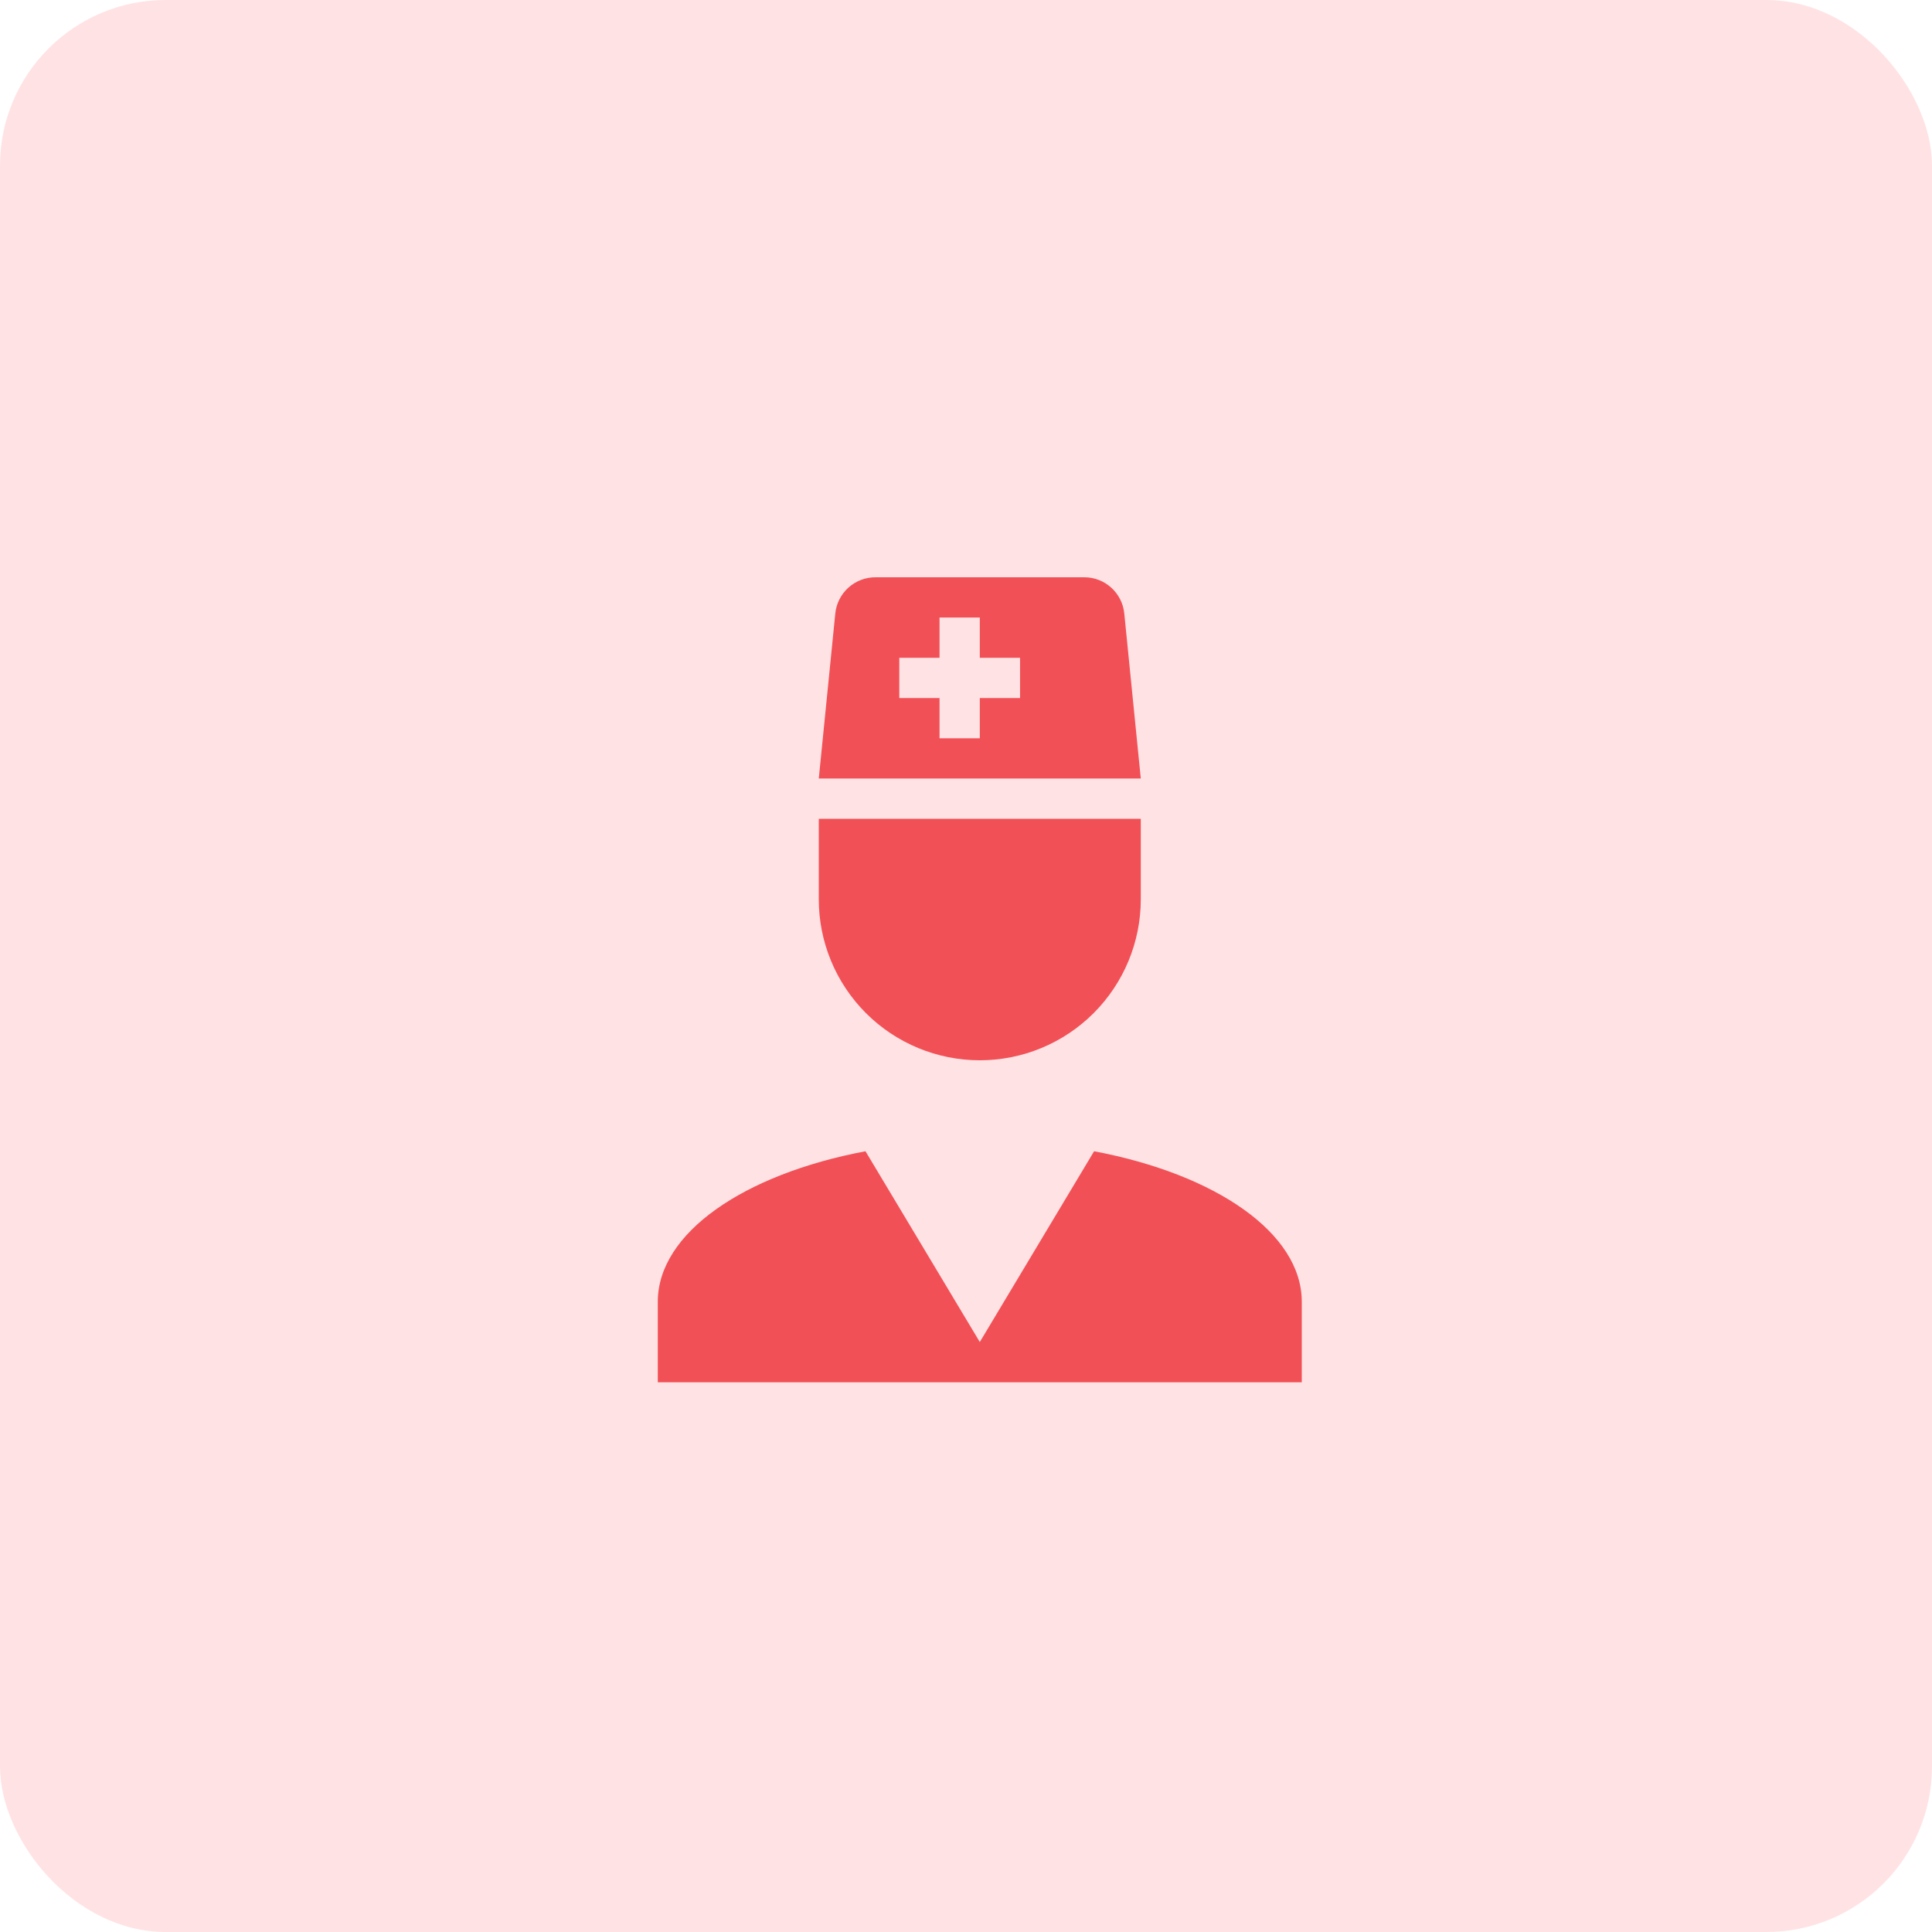
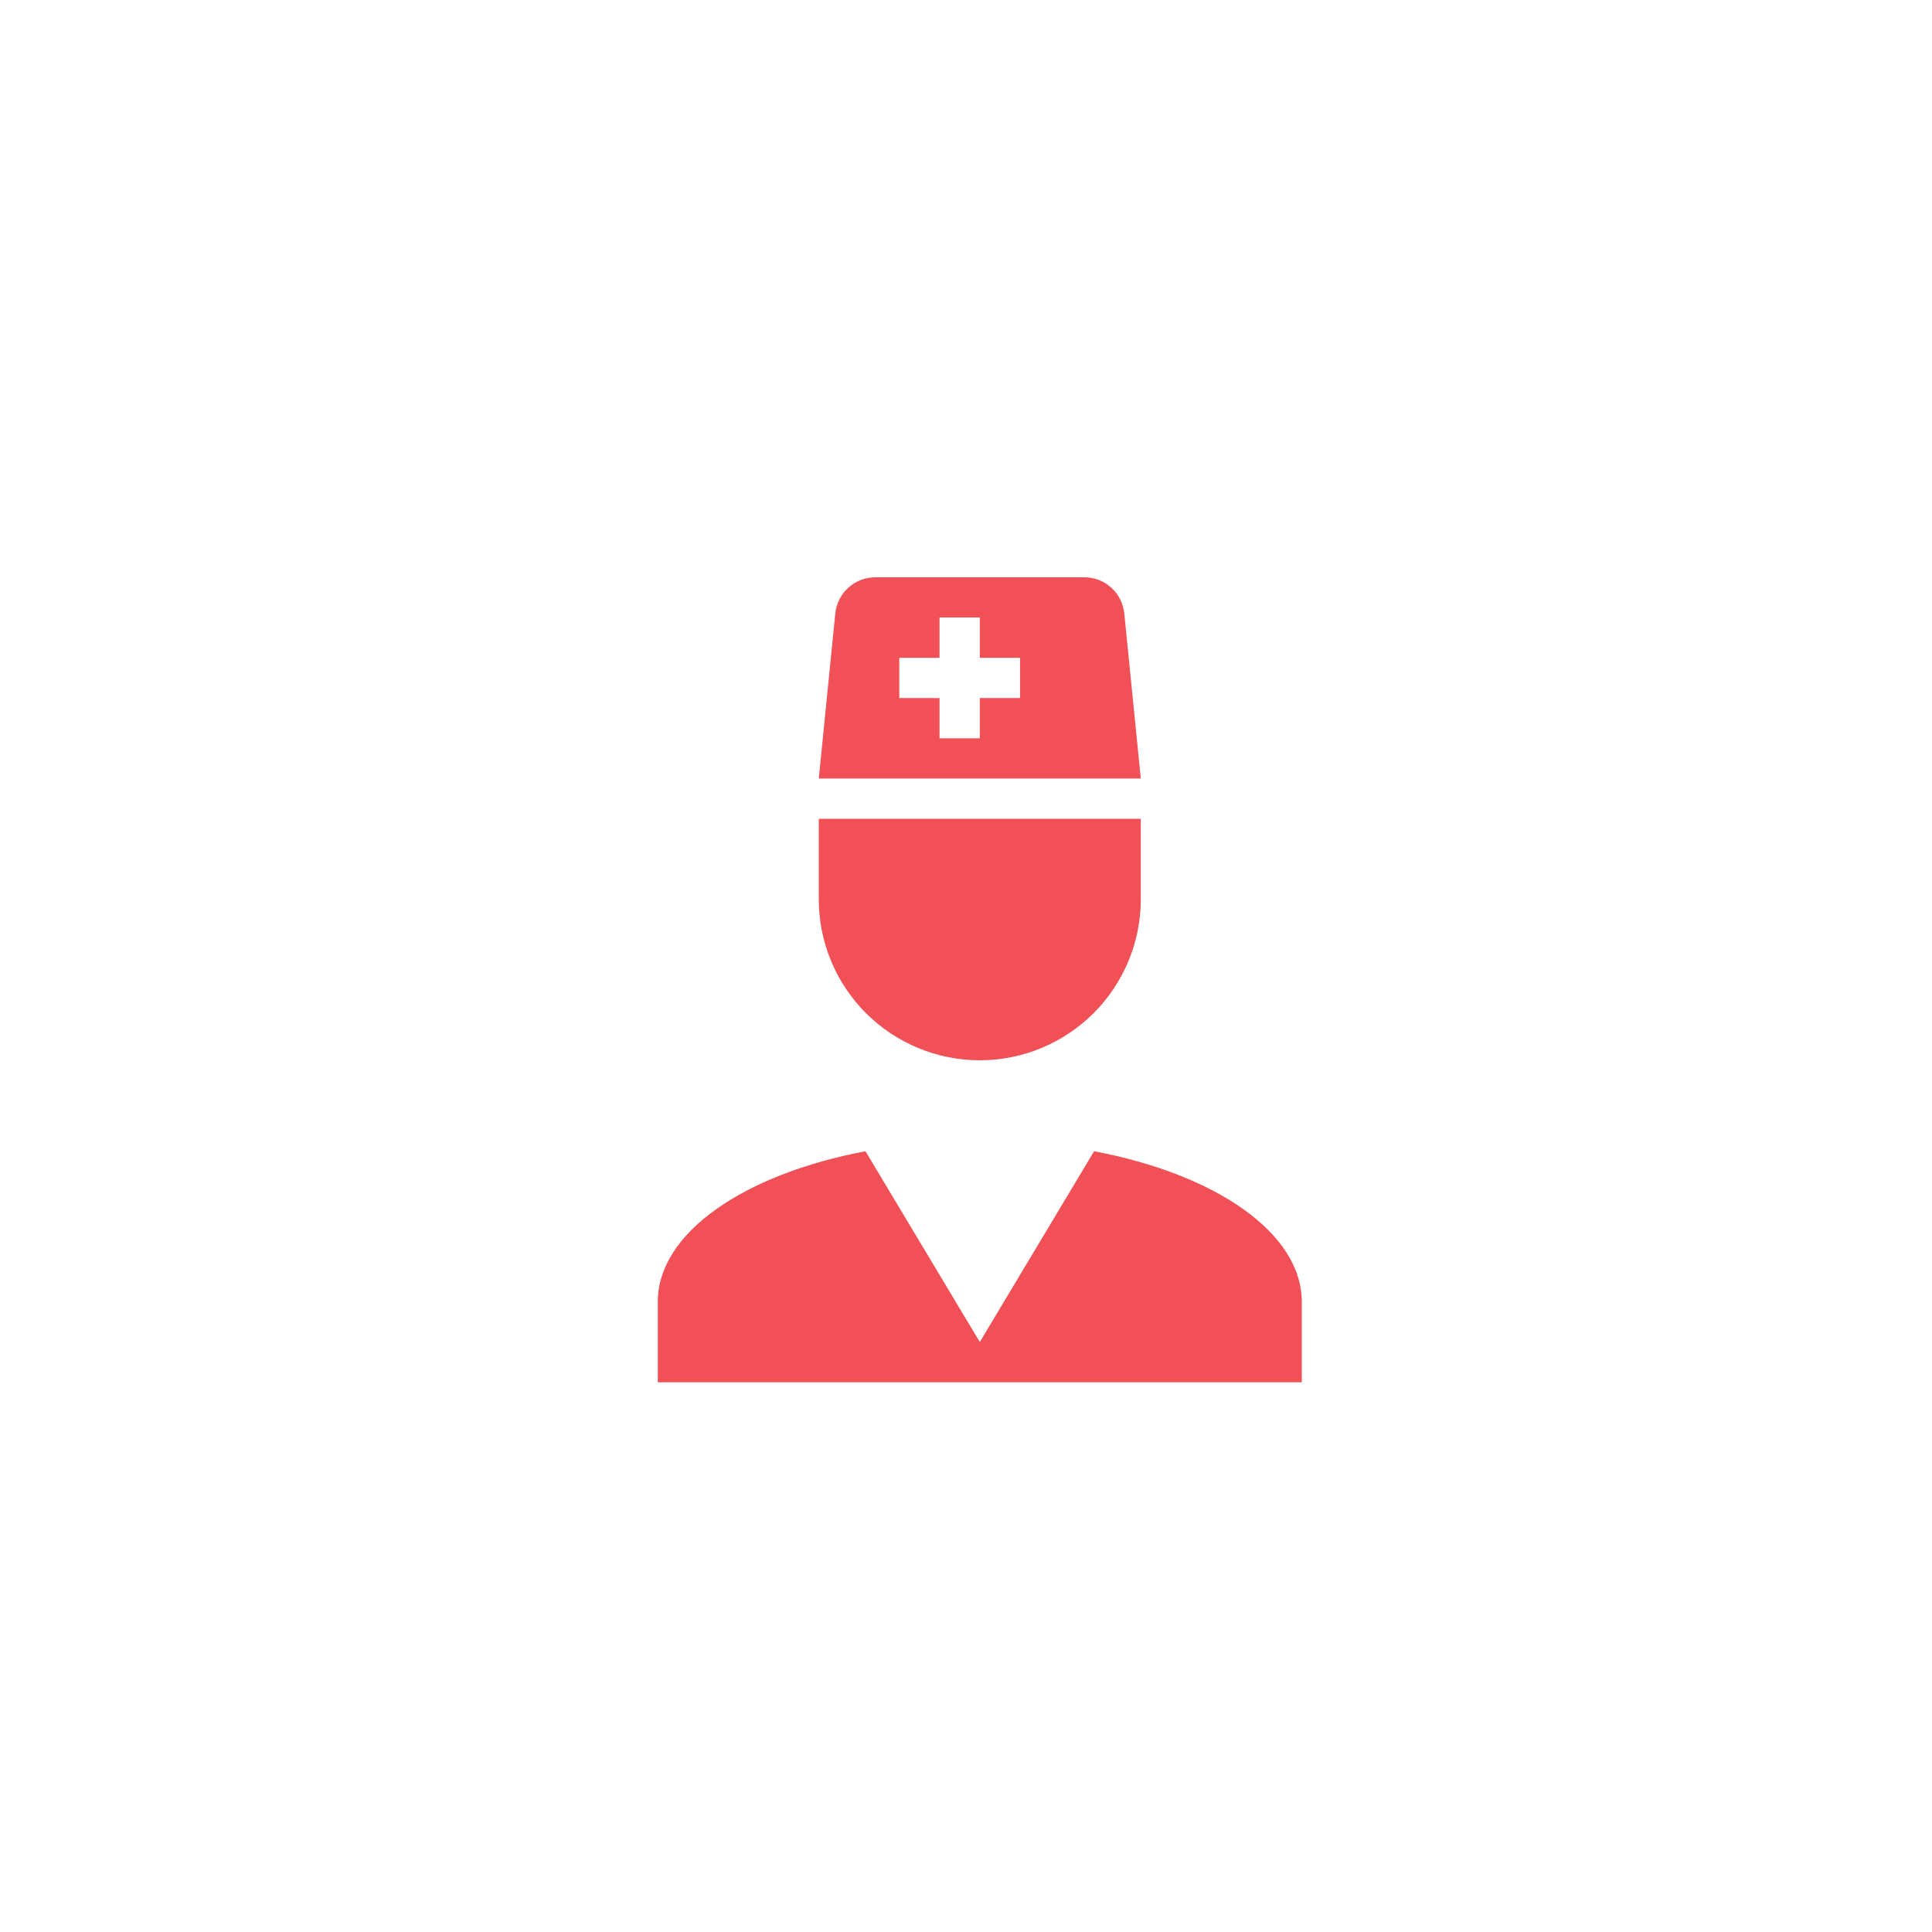
<svg xmlns="http://www.w3.org/2000/svg" width="70" height="70" viewBox="0 0 70 70" fill="none">
-   <rect width="70" height="70" rx="6" fill="#FFE3E4" />
  <path d="M39.641 41.712C44.045 42.543 47.166 44.672 47.166 47.166V50.083H23.833V47.166C23.833 44.672 26.954 42.543 31.358 41.712L35.5 48.624L39.641 41.712ZM29.666 29.666H41.333V32.583C41.333 34.13 40.718 35.614 39.624 36.708C38.531 37.801 37.047 38.416 35.5 38.416C33.953 38.416 32.469 37.801 31.375 36.708C30.281 35.614 29.666 34.13 29.666 32.583V29.666ZM29.666 28.208L30.264 22.229C30.3 21.868 30.47 21.533 30.74 21.29C31.009 21.048 31.36 20.914 31.723 20.916H39.291C40.035 20.916 40.662 21.485 40.735 22.229L41.333 28.208H29.666ZM35.5 22.374H34.041V23.833H32.583V25.291H34.041V26.749H35.5V25.291H36.958V23.833H35.5V22.374Z" fill="#F15056" />
</svg>